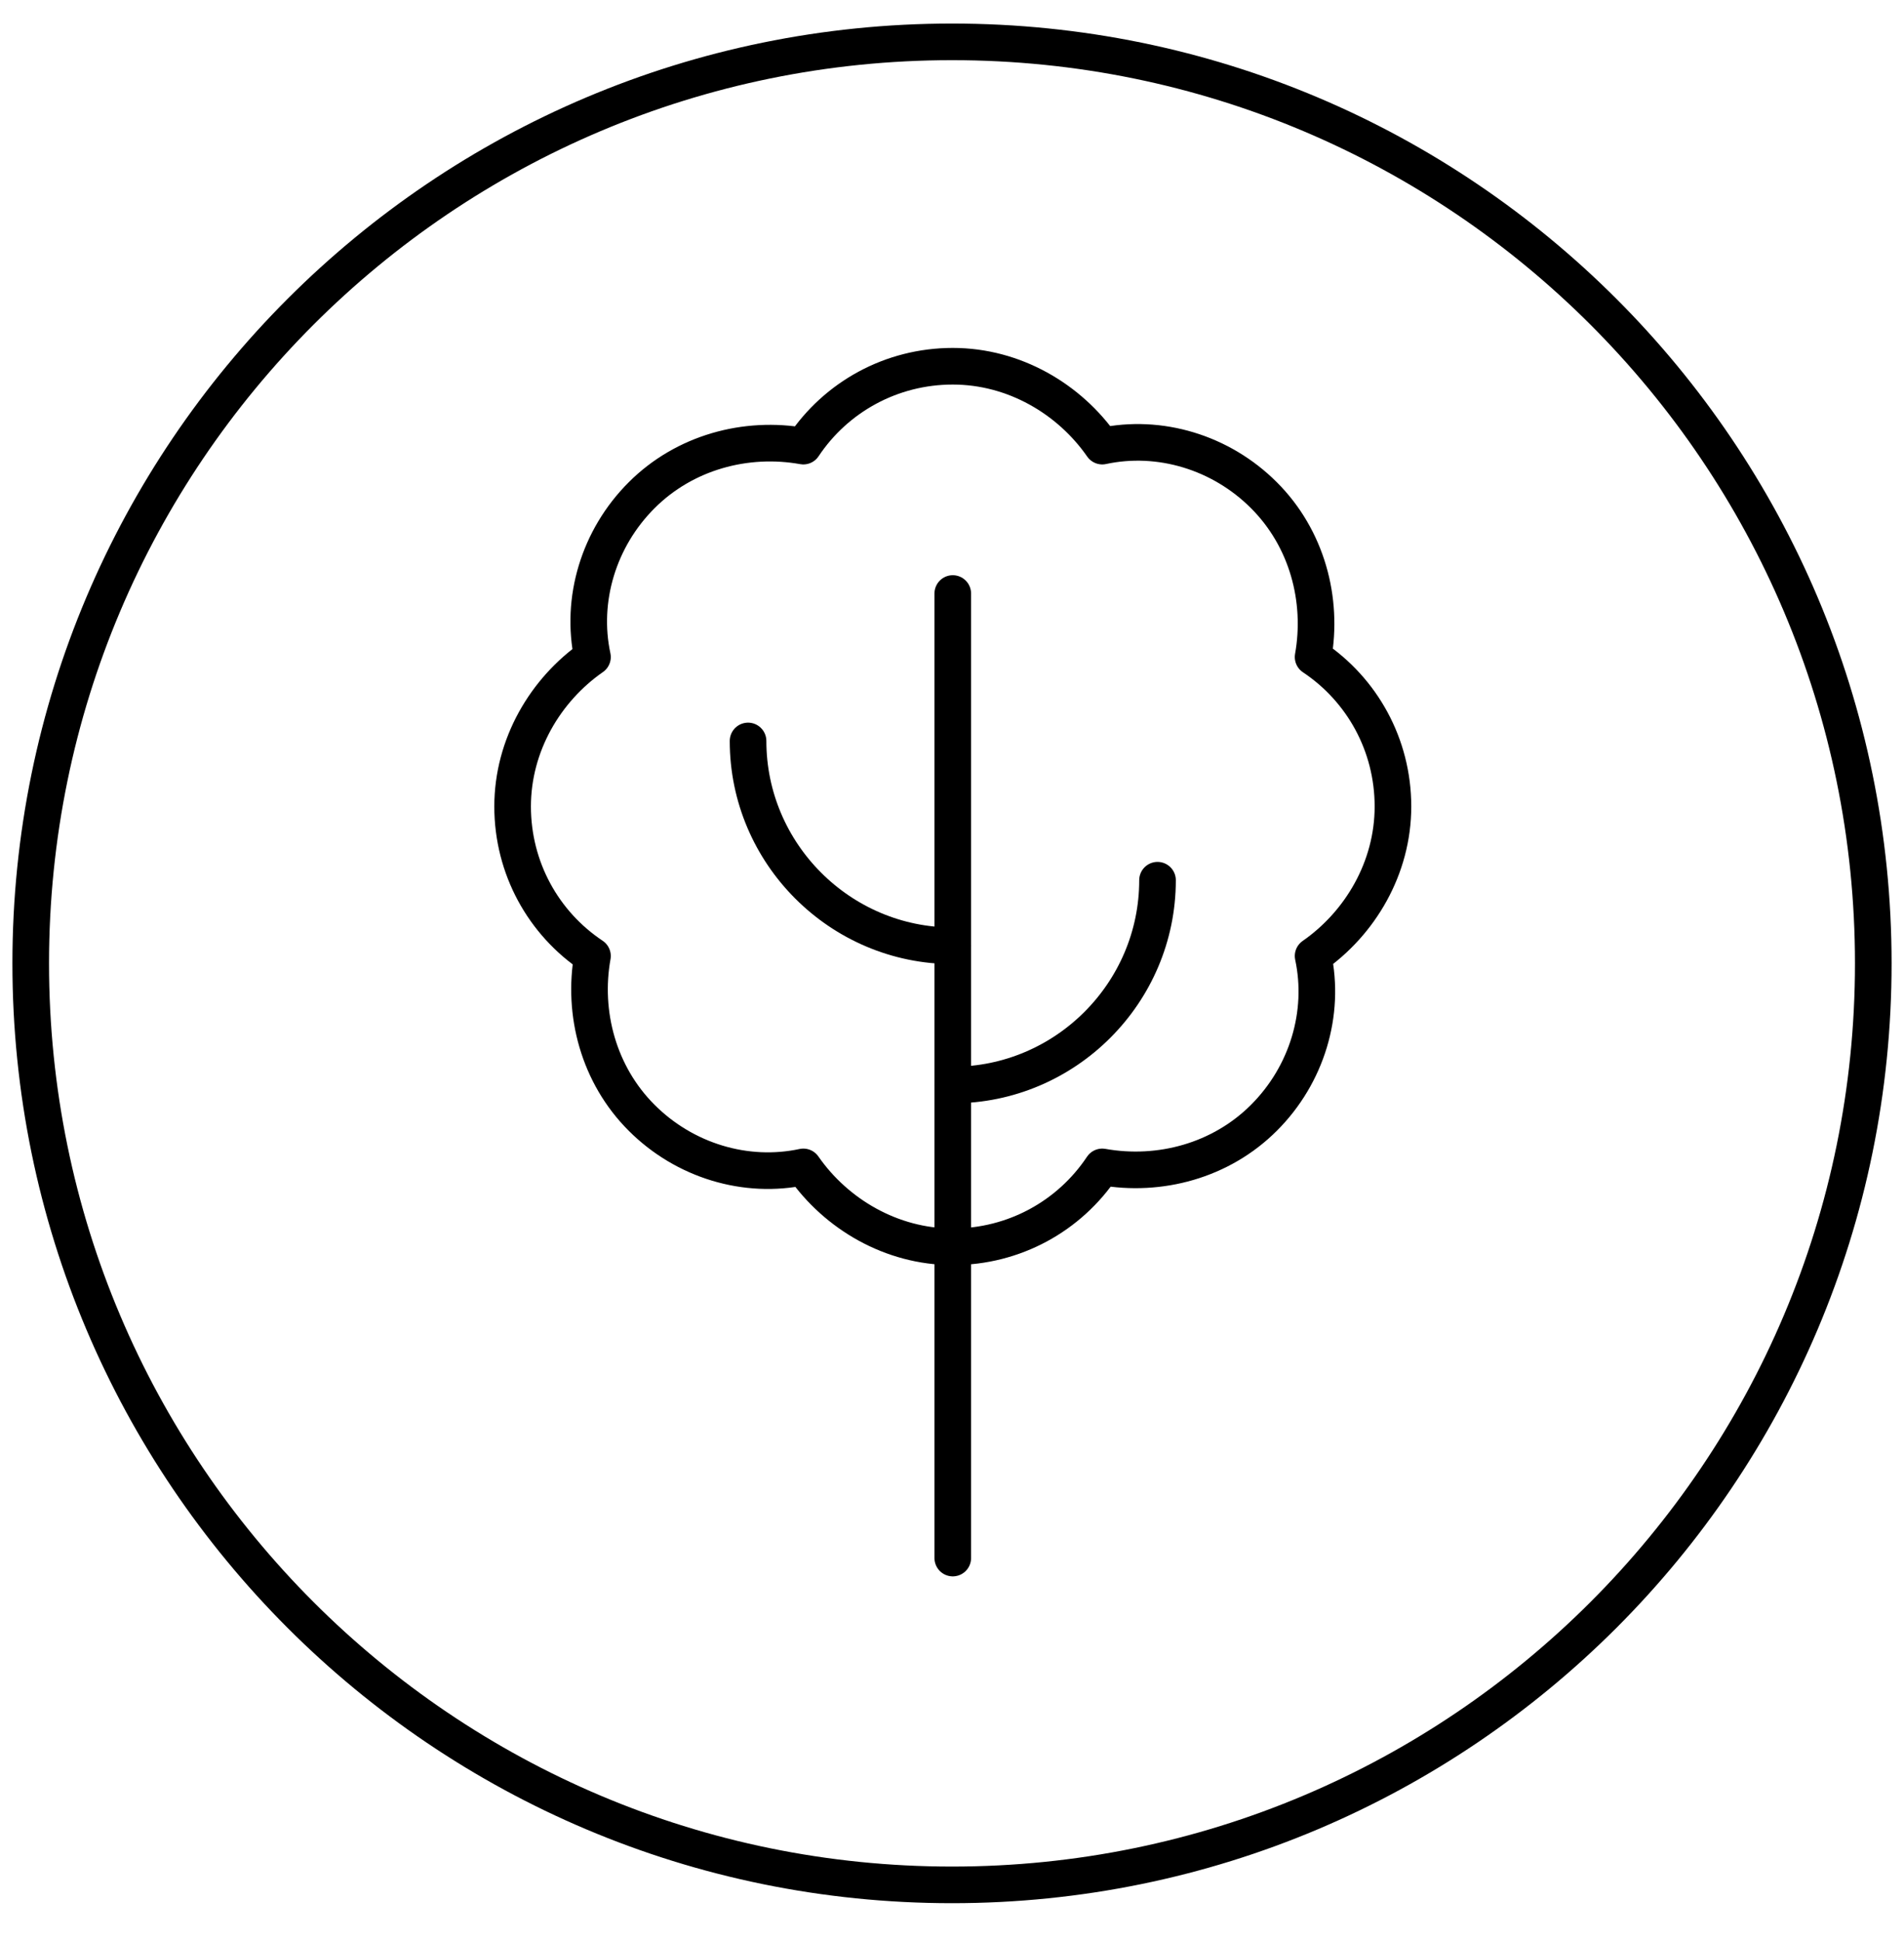
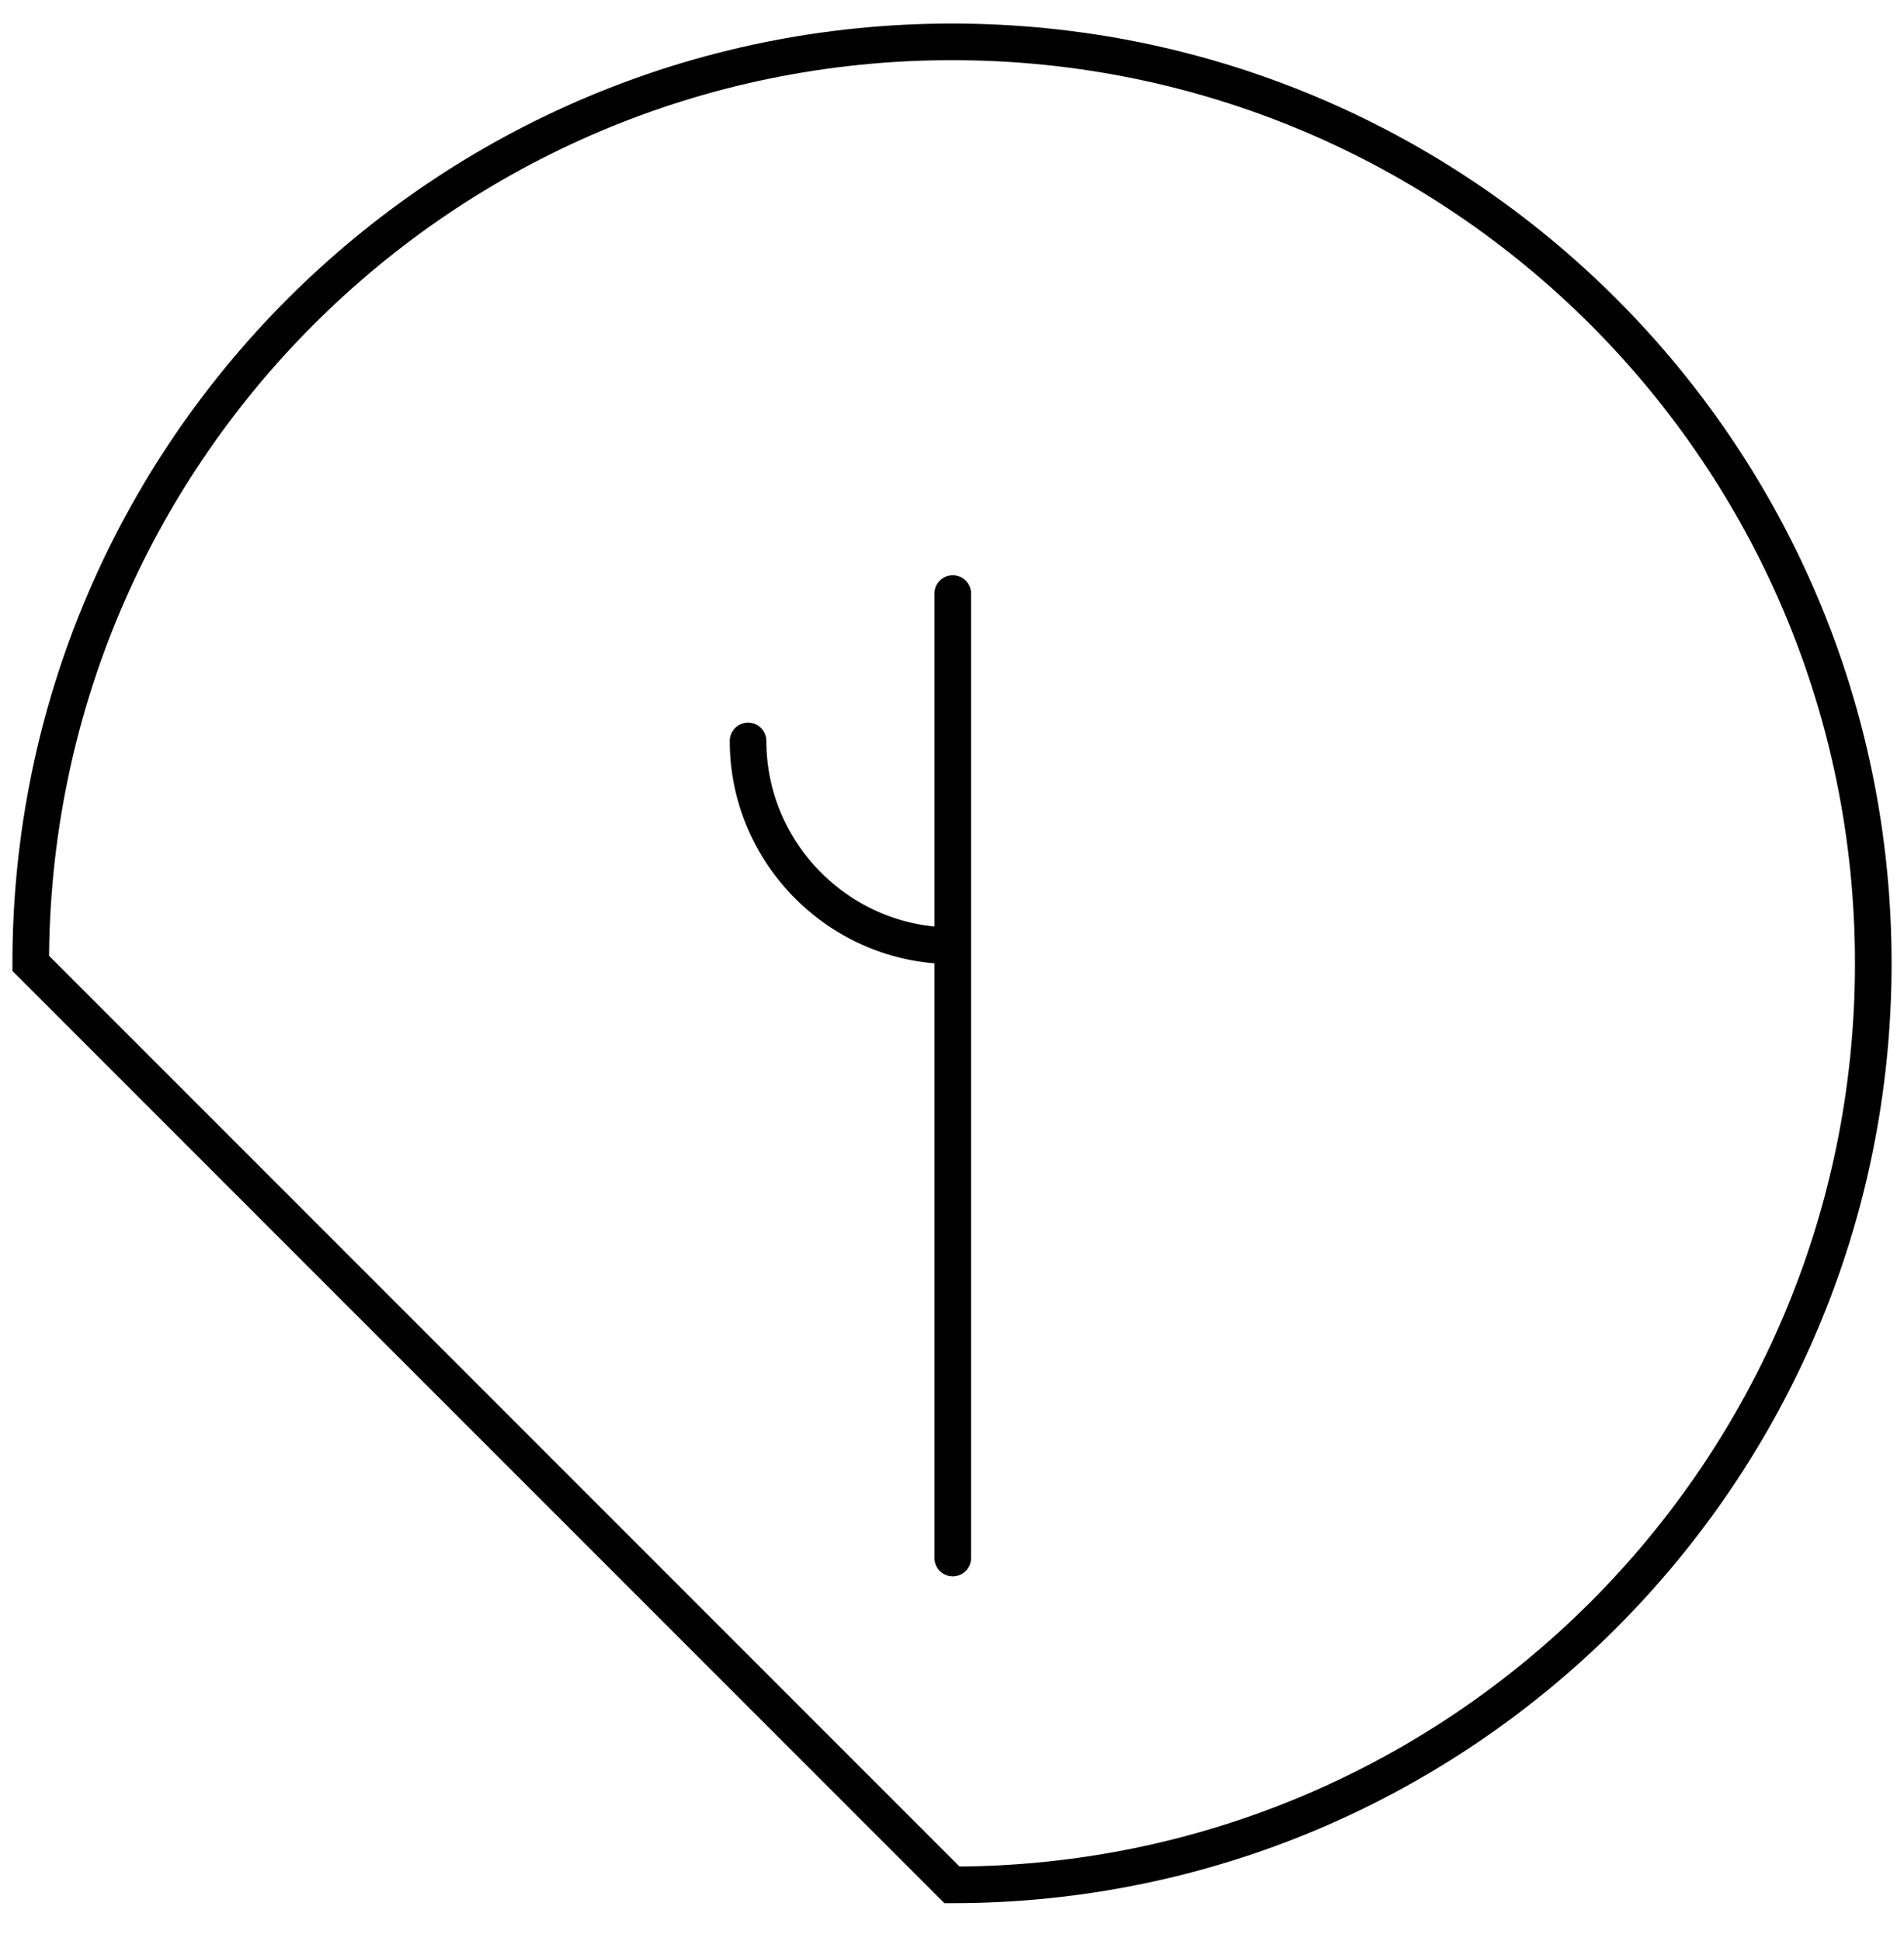
<svg xmlns="http://www.w3.org/2000/svg" fill="none" viewBox="0 0 52 53" height="53" width="52">
-   <path stroke-miterlimit="10" stroke="black" d="M26 51.466C39.896 51.466 51.161 40.201 51.161 26.304C51.161 12.408 39.896 1.143 26 1.143C12.104 1.143 0.839 12.408 0.839 26.304C0.839 40.201 12.104 51.466 26 51.466Z" />
-   <path stroke-linejoin="round" stroke-miterlimit="10" stroke="black" d="M38.043 22.021C38.043 20.344 37.204 18.834 35.862 17.94C36.142 16.374 35.695 14.697 34.52 13.523C33.346 12.348 31.669 11.845 30.103 12.181C29.209 10.895 27.699 10 26.021 10C24.344 10 22.834 10.839 21.94 12.181C20.374 11.901 18.697 12.348 17.523 13.523C16.348 14.697 15.845 16.374 16.181 17.94C14.895 18.834 14 20.344 14 22.021C14 23.699 14.839 25.209 16.181 26.103C15.901 27.669 16.348 29.346 17.523 30.52C18.697 31.695 20.374 32.198 21.94 31.862C22.834 33.148 24.344 34.043 26.021 34.043C27.699 34.043 29.209 33.204 30.103 31.862C31.669 32.142 33.346 31.695 34.52 30.52C35.695 29.346 36.198 27.669 35.862 26.103C37.148 25.209 38.043 23.699 38.043 22.021Z" />
+   <path stroke-miterlimit="10" stroke="black" d="M26 51.466C39.896 51.466 51.161 40.201 51.161 26.304C51.161 12.408 39.896 1.143 26 1.143C12.104 1.143 0.839 12.408 0.839 26.304Z" />
  <path stroke-linejoin="round" stroke-linecap="round" stroke-miterlimit="10" stroke="black" d="M26.021 16.206V42.542" />
-   <path stroke-linejoin="round" stroke-linecap="round" stroke-miterlimit="10" stroke="black" d="M26.021 29.626C29.097 29.626 31.613 27.11 31.613 24.034" />
  <path stroke-linejoin="round" stroke-linecap="round" stroke-miterlimit="10" stroke="black" d="M20.43 20.232C20.43 23.308 22.946 25.824 26.021 25.824" />
</svg>